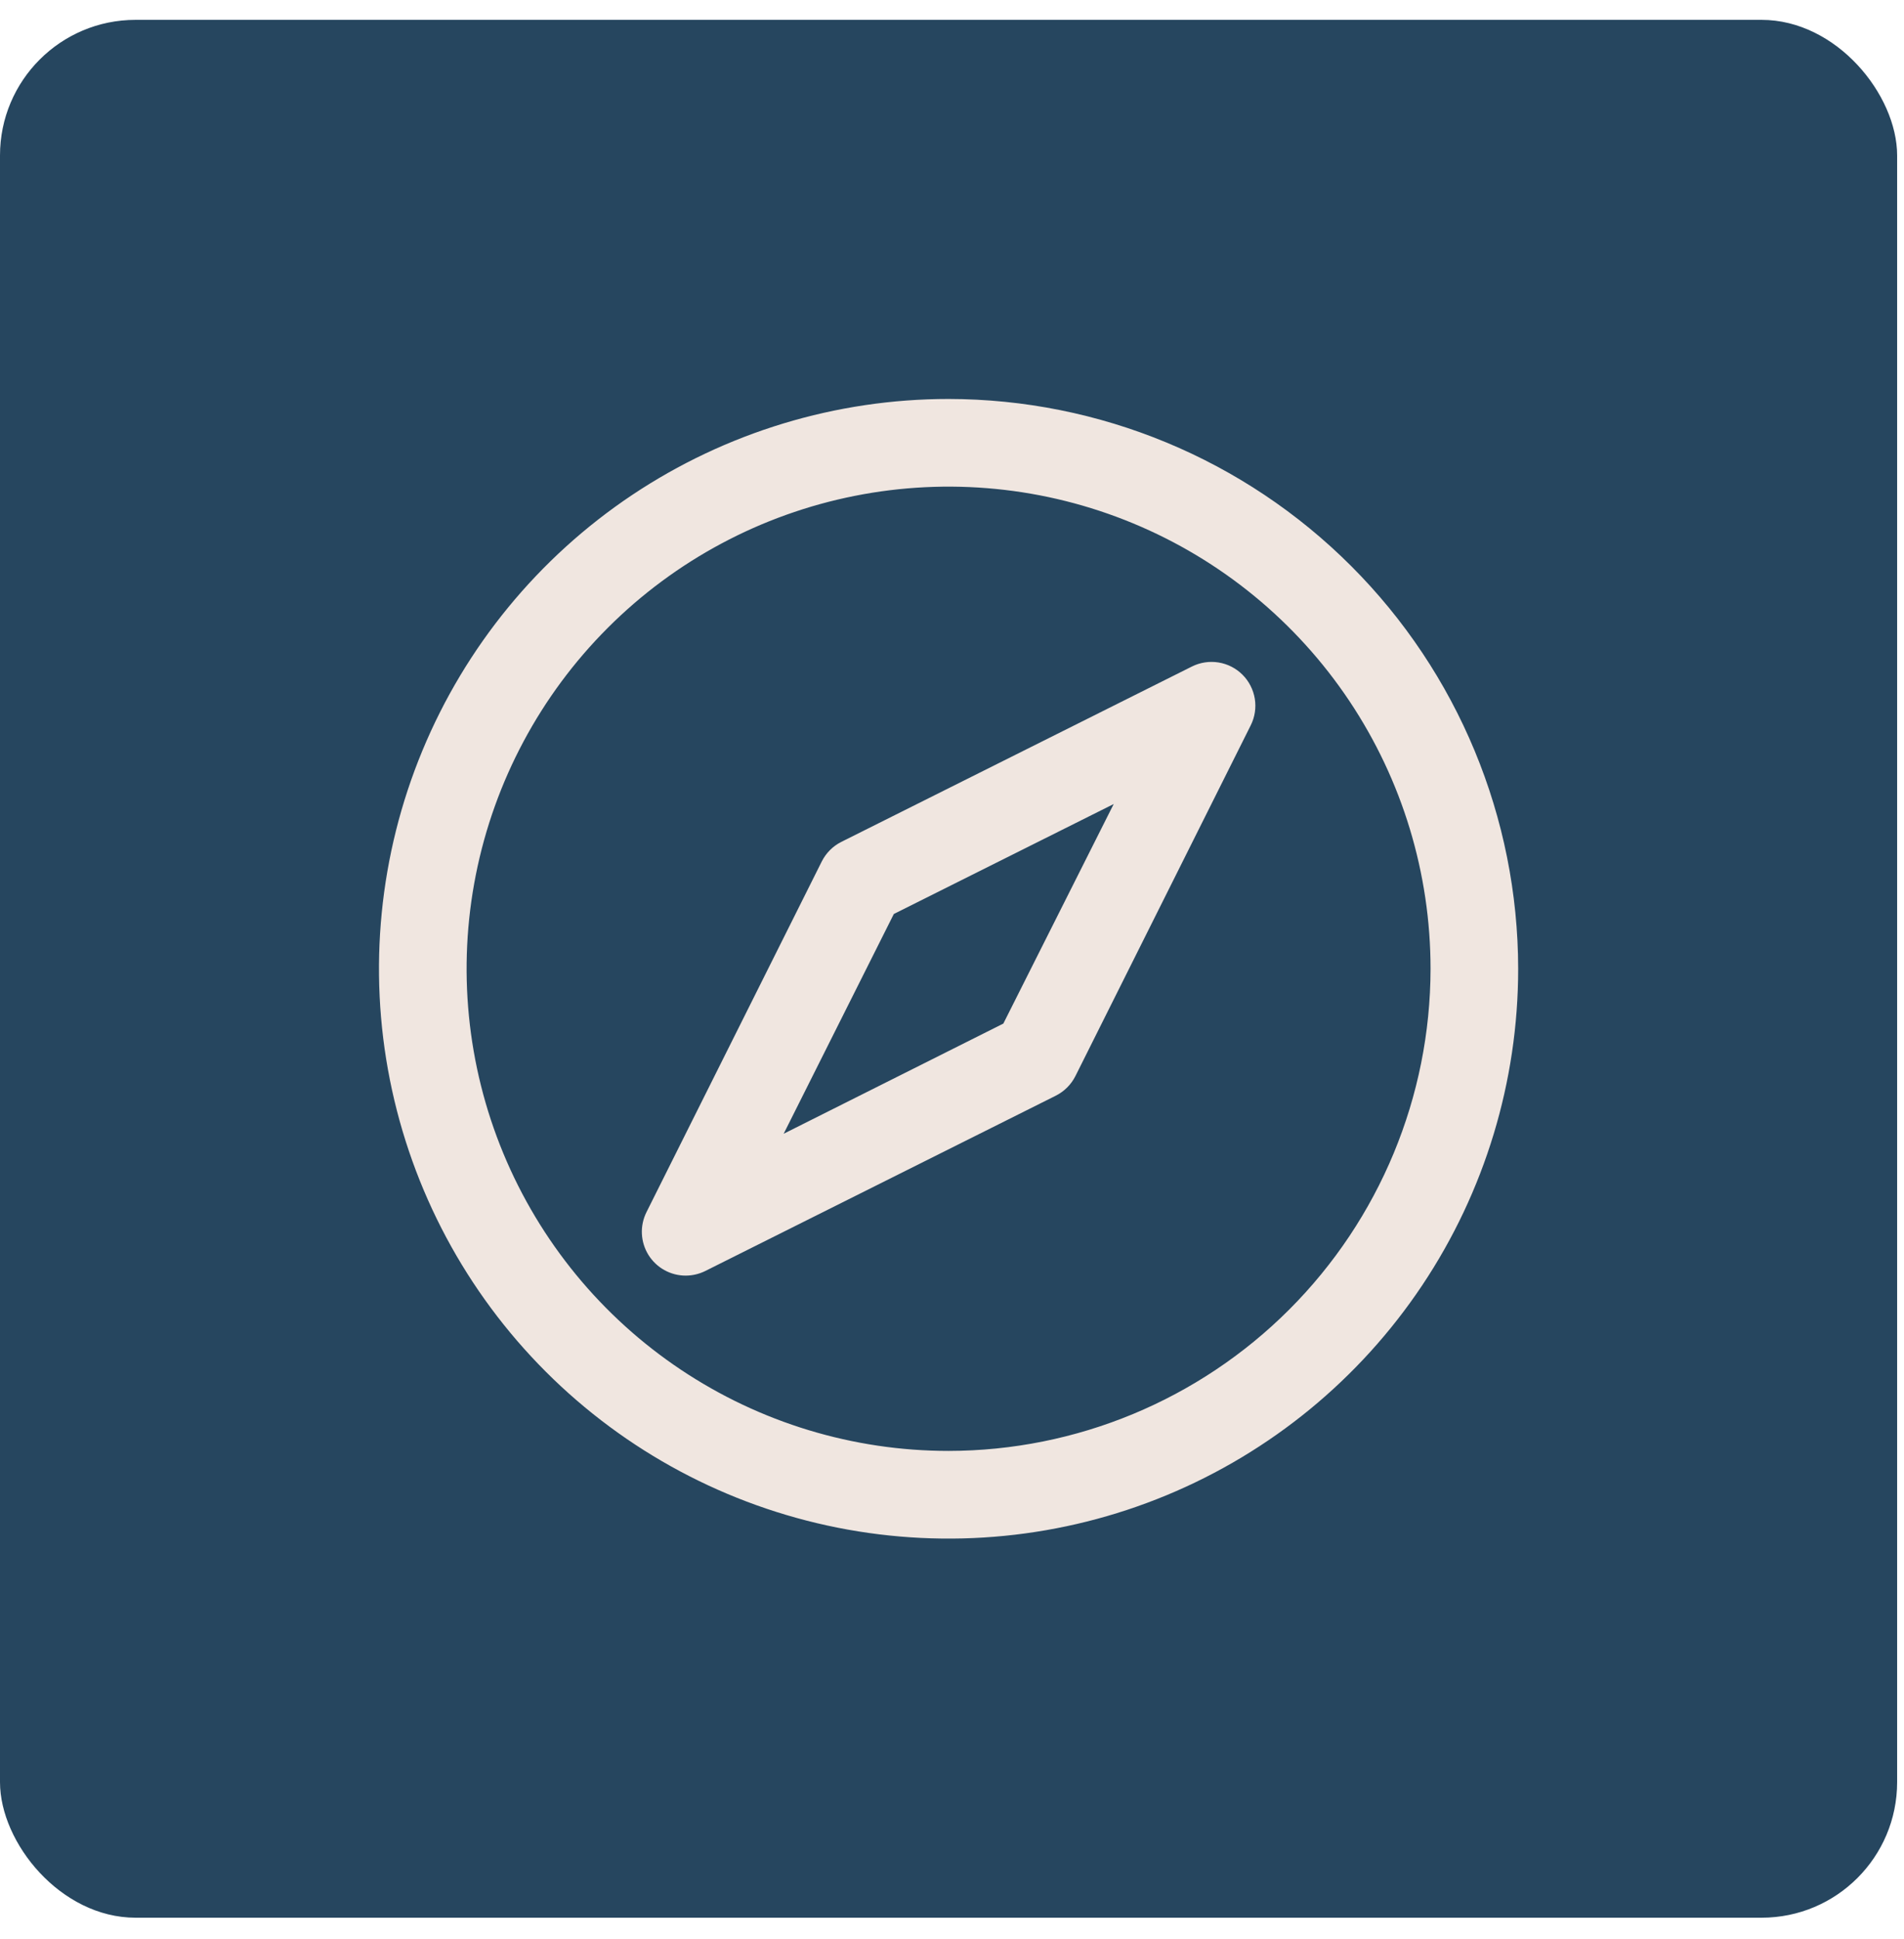
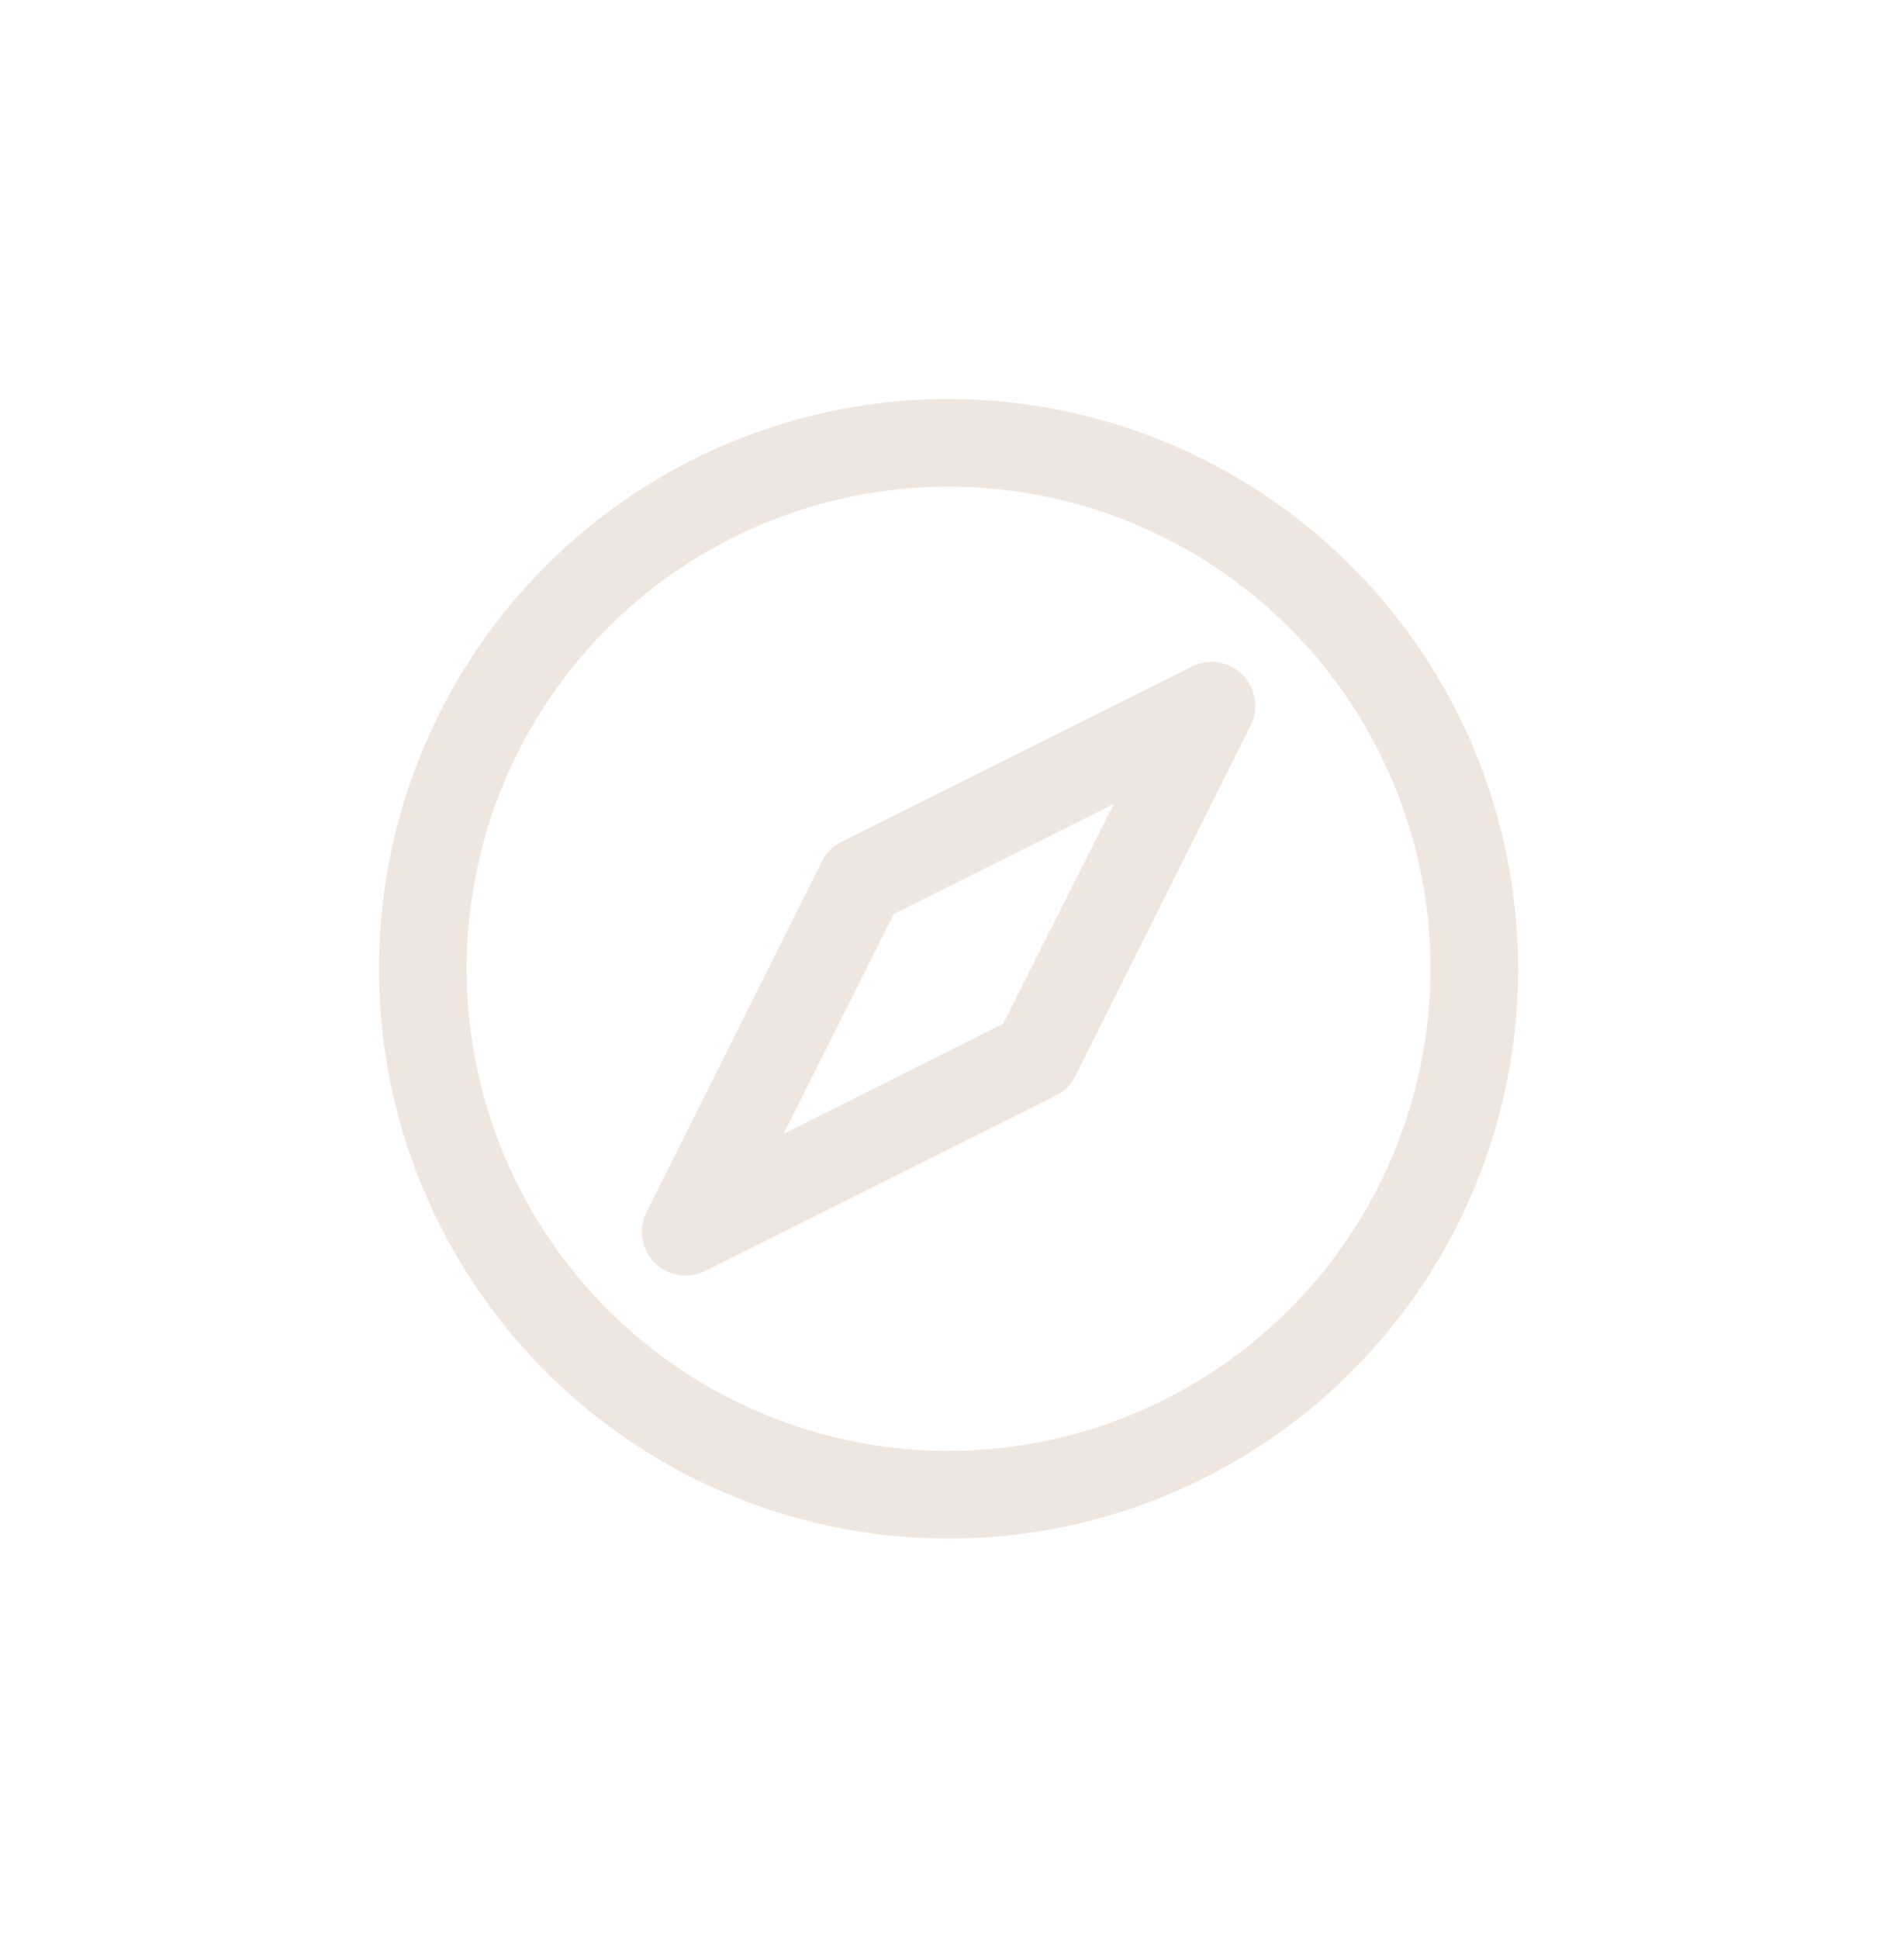
<svg xmlns="http://www.w3.org/2000/svg" width="56" height="57" viewBox="0 0 56 57" fill="none">
-   <rect y="0.584" width="55.798" height="55.798" rx="3.986" fill="#26465F" />
  <path d="M27.899 11.73C24.586 11.73 21.347 12.713 18.592 14.553C15.837 16.394 13.69 19.011 12.422 22.072C11.154 25.133 10.822 28.502 11.468 31.751C12.115 35.001 13.71 37.986 16.053 40.329C18.396 42.672 21.381 44.267 24.631 44.914C27.881 45.56 31.249 45.229 34.31 43.961C37.372 42.693 39.988 40.545 41.829 37.79C43.67 35.035 44.652 31.796 44.652 28.483C44.648 24.041 42.881 19.783 39.74 16.642C36.6 13.501 32.341 11.735 27.899 11.73ZM27.899 42.658C25.096 42.658 22.355 41.827 20.024 40.269C17.693 38.712 15.876 36.498 14.803 33.908C13.73 31.317 13.449 28.467 13.996 25.717C14.543 22.968 15.893 20.442 17.876 18.459C19.858 16.477 22.384 15.127 25.134 14.58C27.884 14.033 30.734 14.313 33.324 15.386C35.914 16.459 38.128 18.276 39.686 20.607C41.244 22.939 42.075 25.679 42.075 28.483C42.071 32.241 40.576 35.844 37.918 38.502C35.261 41.159 31.658 42.654 27.899 42.658ZM35.055 19.597L24.745 24.752C24.496 24.877 24.294 25.08 24.169 25.329L19.014 35.638C18.916 35.835 18.869 36.053 18.879 36.273C18.889 36.492 18.955 36.706 19.07 36.893C19.186 37.08 19.347 37.234 19.539 37.341C19.731 37.448 19.948 37.504 20.167 37.504C20.367 37.503 20.565 37.457 20.744 37.368L31.053 32.214C31.303 32.088 31.505 31.886 31.63 31.637L36.785 21.328C36.907 21.085 36.949 20.811 36.906 20.544C36.862 20.276 36.736 20.029 36.545 19.838C36.353 19.646 36.106 19.52 35.839 19.477C35.571 19.434 35.297 19.476 35.055 19.597ZM29.51 30.094L23.049 33.333L26.289 26.872L32.756 23.639L29.51 30.094Z" fill="#F0E6E0" />
</svg>